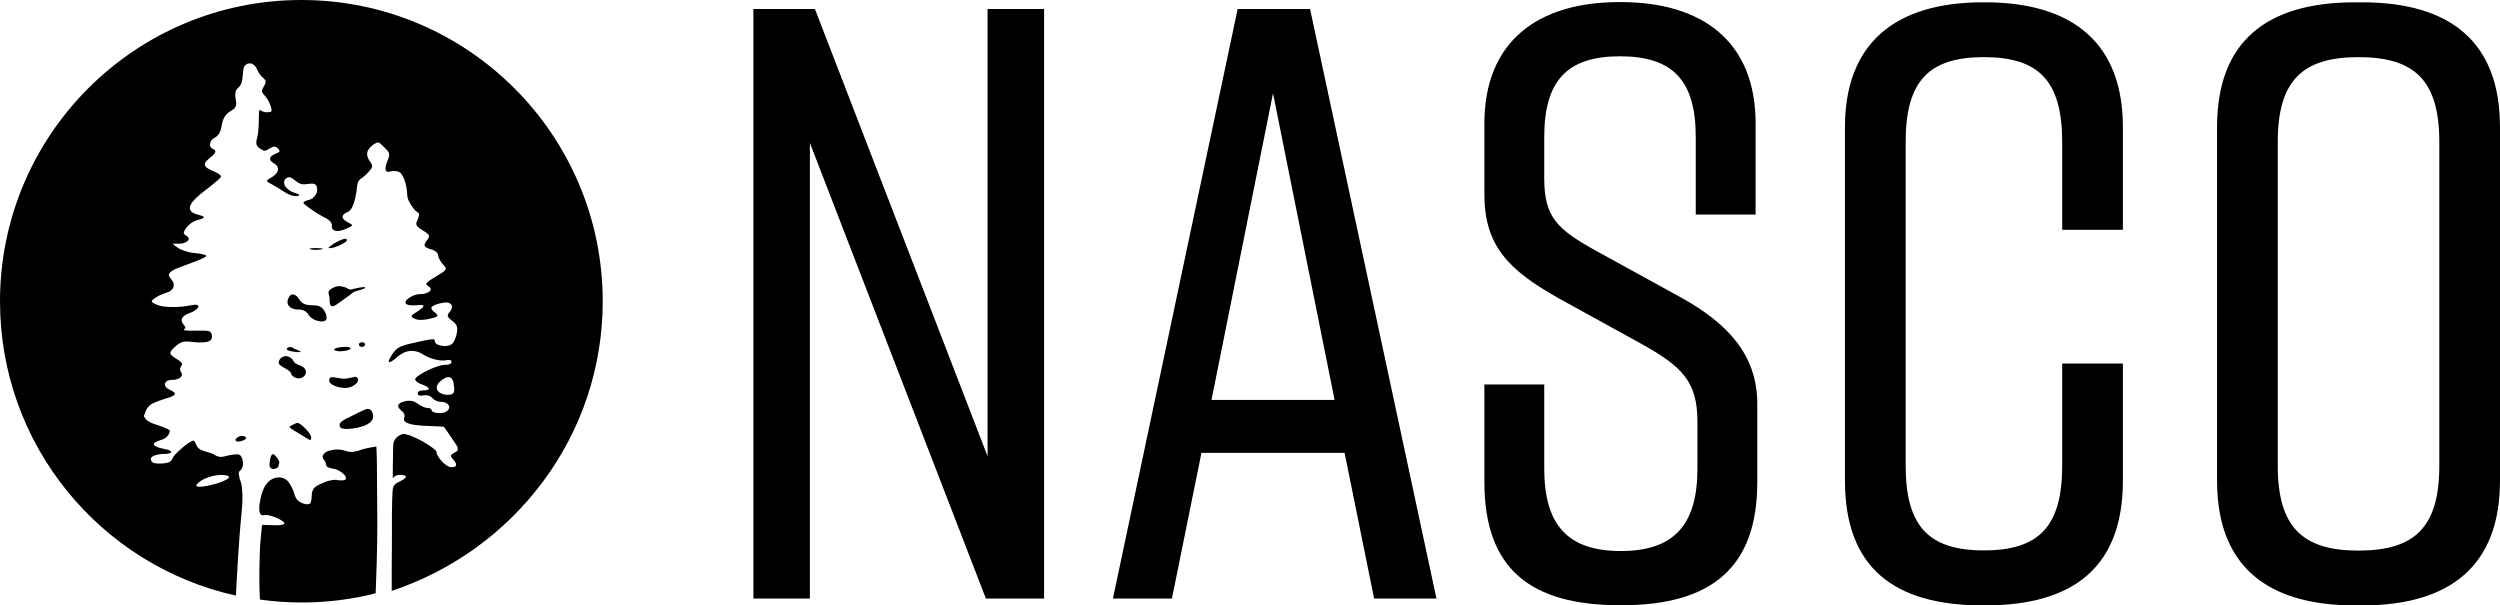
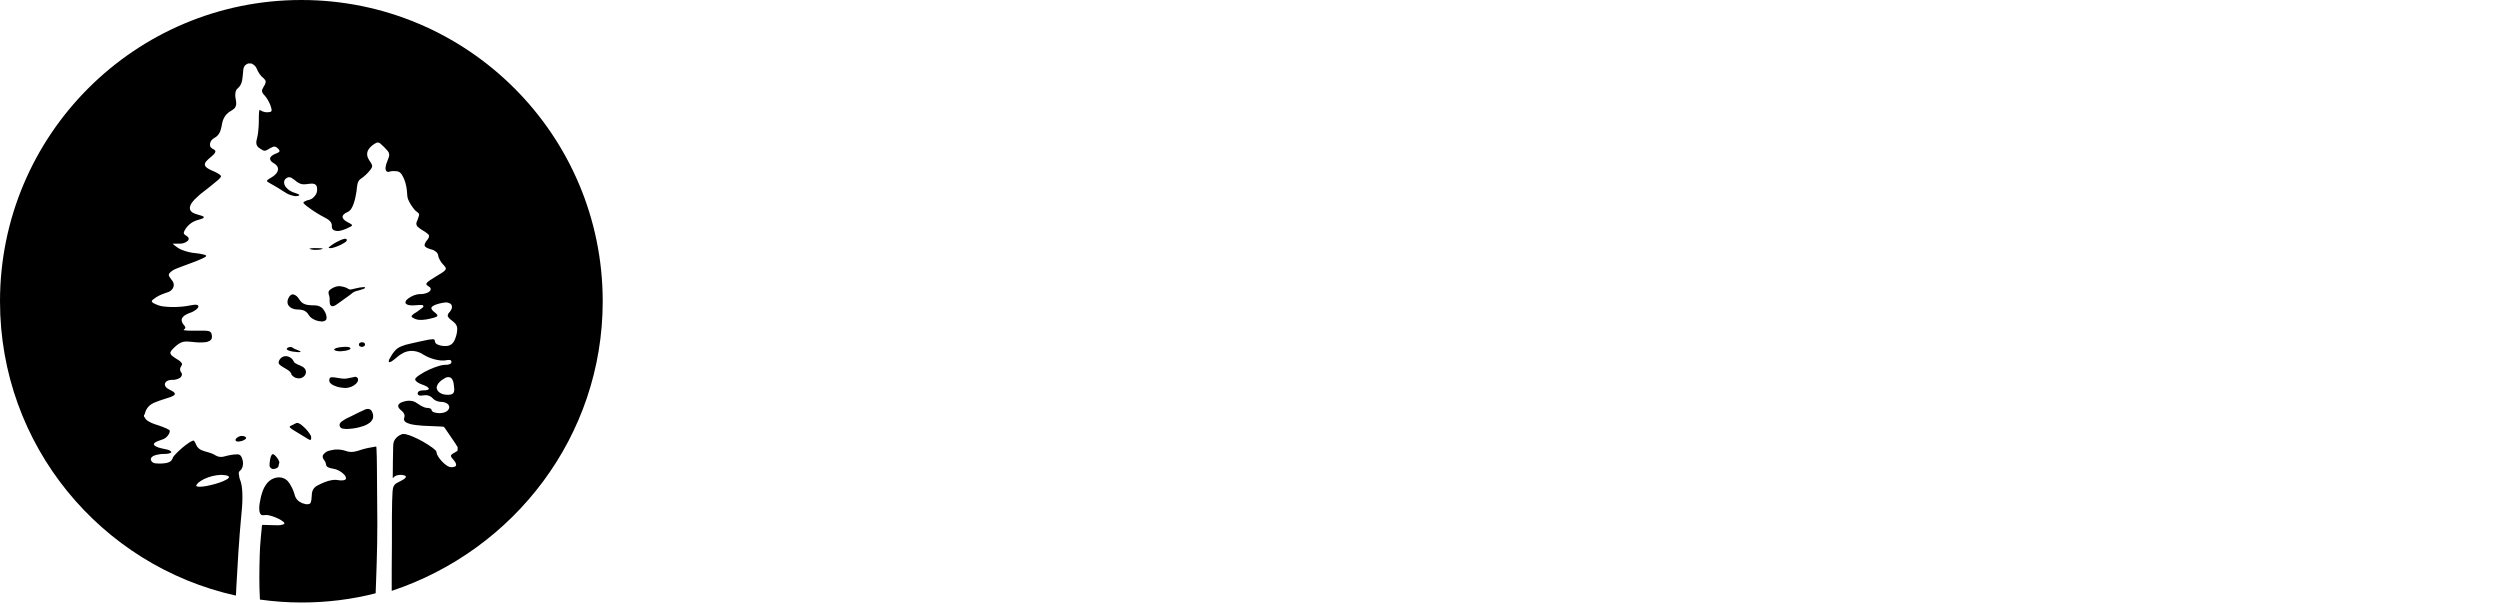
<svg xmlns="http://www.w3.org/2000/svg" version="1.1" id="Logo" x="0px" y="0px" viewBox="0 0 1194.6 289.3" style="enable-background:new 0 0 1194.6 289.3;" xml:space="preserve">
  <path id="trees" class="st0" d="M148,207.3c-1.2-1.8-2.7-3.3-4.4-4.6c-0.3-0.2-0.6-0.3-1-0.5s-0.7-0.2-1.1,0  c-0.8,0.4-1.6,0.8-2.4,1.2c-0.2,0.1-0.5,0.2-0.7,0.4c0.1,0.5,0.4,0.7,0.6,0.9c0.5,0.4,1,0.7,1.5,1c0.9,0.6,1.9,1.1,2.8,1.7  c1,0.6,2.1,1.3,3.1,1.9c0.4,0.3,0.9,0.5,1.4,0.8c0.6,0.3,0.8,0.1,0.9-0.6c0-0.5,0-1-0.2-1.4C148.2,207.8,148.1,207.5,148,207.3z   M139.5,179.3c0.9,1,2,1.5,3.3,1.5c1.1,0,1.9-0.4,2.6-1.1c1.2-1.3,1-3-0.3-4.1c-0.3-0.2-0.5-0.4-0.8-0.5c-0.5-0.3-1-0.5-1.5-0.7  s-1-0.4-1.4-0.7c-0.5-0.2-0.9-0.6-1.1-1.1c-0.5-1.1-1.4-1.8-2.5-2.2c-0.5-0.2-1-0.3-1.5-0.2c-1.5,0.1-2.7,1.2-3.1,2.6  c-0.1,0.5-0.1,0.9,0.3,1.3c0.2,0.3,0.5,0.5,0.8,0.7c0.5,0.4,1.1,0.7,1.6,1c0.6,0.4,1.2,0.7,1.8,1.1c0.6,0.4,1.1,0.9,1.5,1.6  C139.1,178.8,139.3,179.1,139.5,179.3z M131.3,217.5c-0.1-0.1-0.3-0.2-0.4-0.3c-0.5-0.3-0.8-0.2-1.1,0.2c-0.2,0.3-0.3,0.5-0.4,0.8  c-0.4,1.4-0.6,2.8-0.6,4.2c0,0.9,0.9,1.8,1.8,1.7c0.7,0,1.3-0.2,1.9-0.6c0.2-0.1,0.4-0.3,0.5-0.5c0.2-0.7,0.3-1.4,0.5-2.1  c-0.1-0.2-0.1-0.4-0.2-0.6C132.9,219.3,132.2,218.4,131.3,217.5z M154.4,147.7c-0.6-0.8-1.5-1.3-2.5-1.6c-0.7-0.2-1.5-0.2-2.3-0.2  c-0.9,0-1.7-0.1-2.6-0.2c-1.5-0.2-2.8-0.9-3.7-2.2c-0.3-0.4-0.6-0.9-0.9-1.3c-0.4-0.5-0.8-0.9-1.4-1.2c-1-0.6-1.9-0.4-2.6,0.5  c-0.5,0.7-0.9,1.5-1,2.3c-0.2,1.3,0.3,2.3,1.4,3.1c0.5,0.4,1.2,0.6,1.8,0.8c0.7,0.2,1.5,0.2,2.3,0.2c2,0.1,3.6,0.8,4.6,2.6  c0.2,0.3,0.5,0.7,0.7,0.9c1.5,1.4,3.4,2.1,5.4,2.2c0.3,0,0.5,0,0.6,0c1.8-0.3,2-1.2,1.8-2.5C155.8,149.9,155.2,148.7,154.4,147.7z   M143.7,168.1c-0.3-0.4-0.6-0.5-1-0.6c-0.6-0.3-1.2-0.5-1.7-0.7c-0.3-0.1-0.6-0.3-0.9-0.5c-0.7-0.6-1.5-0.6-2.3-0.3  c-0.4,0.1-0.7,0.4-0.8,0.9c0.5,0.5,1.2,0.8,2.9,1.1C142.2,168.3,142.9,168.4,143.7,168.1z M180,269.1c0.2-6.4,0.3-12.7,0.3-19.1  c-0.1-9.2-0.1-18.3-0.2-27.5c0-2.7-0.1-5.4-0.2-8.1c0-0.3-0.1-0.6-0.1-1c-0.2,0-0.2,0-0.3,0c-2.6,0.4-5.1,0.9-7.5,1.7  c-0.6,0.2-1.1,0.4-1.7,0.5c-1.7,0.5-3.4,0.5-5-0.1c-2.6-0.9-5.2-0.9-7.8-0.2c-0.8,0.2-1.5,0.5-2.1,1c-0.3,0.3-0.7,0.6-0.9,0.9  c-0.4,0.6-0.4,1.2-0.1,1.9c0.1,0.2,0.2,0.3,0.3,0.5c0.6,0.7,1,1.5,1.1,2.4c0.1,0.6,0.4,1,1,1.3c0.7,0.3,1.4,0.5,2.1,0.6  c2.2,0.3,4,1.3,5.6,2.9c0.3,0.3,0.5,0.7,0.7,1.1c0.3,0.8,0.1,1.3-0.7,1.5c-0.1,0-0.3,0.1-0.4,0.1c-0.9,0.1-1.8,0.1-2.8-0.1  c-0.9-0.2-1.7-0.1-2.6,0c-2.6,0.4-4.9,1.5-7.2,2.7c-1.6,0.9-2.4,2.3-2.5,4.2c0,0.1,0,0.1,0,0.2c-0.1,0.8-0.1,1.5-0.2,2.3  c-0.1,0.5-0.2,0.9-0.3,1.3c-0.1,0.3-0.3,0.5-0.7,0.7c-0.6,0.2-1.2,0.2-1.8,0.1c-1-0.2-2-0.6-2.8-1.1c-1.1-0.7-1.9-1.7-2.3-3  c-0.4-1.6-1-3.1-1.8-4.5c-0.4-0.8-0.9-1.6-1.5-2.3c-1.5-1.6-3.3-2.1-5.4-1.8c-1.8,0.3-3.3,1.2-4.5,2.6c-1.1,1.3-1.9,2.9-2.4,4.5  c-0.6,1.7-0.9,3.4-1.2,5.1c-0.2,1-0.3,2-0.2,3.1c0,0.6,0.1,1.1,0.3,1.6c0.3,0.9,0.9,1.2,1.9,1.1c0.2,0,0.3-0.1,0.5-0.1  c0.6,0,1.2,0,1.8,0.1c2.1,0.5,4.2,1.3,6,2.4c0.4,0.3,0.8,0.6,1.2,0.9c0.5,0.5,0.4,0.9-0.3,1.1c-0.8,0.3-1.6,0.4-2.4,0.4  c-1.4,0-2.8-0.1-4.3-0.1c-1,0-2-0.1-3-0.1c-0.1,0-0.2,0-0.3,0.1c-0.2,0.3-0.2,0.6-0.2,1c-0.2,1.8-0.3,3.6-0.5,5.3  c-0.3,2.8-0.4,5.5-0.5,8.3c-0.2,8-0.3,13.3,0.1,21c6.5,0.9,13.1,1.4,19.9,1.4c12.2,0,24.1-1.5,35.4-4.4c0.1-2.5,0.2-5.1,0.2-5.5  C179.8,275.1,179.9,272.1,180,269.1z M117.2,208.7c-0.5-0.3-1-0.4-1.7-0.4c-0.6,0-1.3,0.2-2,0.7c-0.3,0.2-0.6,0.4-0.8,0.7  c-0.3,0.5-0.2,1,0.4,1.2c0.3,0.1,0.6,0.1,0.9,0.1c1-0.1,1.9-0.3,2.7-0.8c0.3-0.1,0.5-0.3,0.7-0.5C117.7,209.4,117.7,209,117.2,208.7  z M154.3,118.9c-0.6-0.3-1-0.3-1.5-0.3c-1.6,0-3.3-0.2-5,0.2c0.6,0.4,1.3,0.5,2.4,0.6C151.6,119.4,152.9,119.4,154.3,118.9z   M158.7,118.5c2-0.5,3.9-1.3,5.7-2.4c0.3-0.2,0.6-0.4,0.9-0.6c0.1-0.1,0.2-0.2,0.3-0.4c0.3-0.4,0.1-1-0.5-1c-0.2,0-0.3,0-0.5,0  c-0.5,0.2-1.1,0.3-1.6,0.5c-1.6,0.7-3.1,1.5-4.5,2.5c-0.4,0.3-0.8,0.6-1.2,0.9c-0.1,0.1-0.2,0.3-0.3,0.5  C157.8,118.6,158.3,118.6,158.7,118.5z M163.6,165.8c-1,0.1-2,0.2-2.9,0.5c-0.3,0.1-0.6,0.3-0.9,0.5c-0.2,0.1-0.1,0.4,0,0.5  c0.4,0.2,0.7,0.3,1.1,0.4c1.4,0.3,2.8,0.1,4.2-0.1c0.5-0.1,1-0.2,1.5-0.4c0.4-0.1,0.8-0.3,0.9-0.8c-0.3-0.4-0.7-0.5-1.1-0.6  C165.5,165.7,164.5,165.7,163.6,165.8z M175.8,195.4c-0.6,0-1.1,0.1-1.6,0.4c-0.9,0.4-1.8,0.9-2.8,1.3c-1.3,0.6-2.5,1.3-3.8,1.9  c-0.8,0.4-1.5,0.7-2.3,1.1c-0.7,0.4-1.3,0.8-1.9,1.2c-0.3,0.2-0.6,0.5-0.8,0.8c-0.8,1-0.1,2.5,1.1,2.7c0.6,0.1,1.3,0.1,1.8,0.2  c2.3-0.1,4.3-0.3,6.4-0.9c1.2-0.3,2.4-0.7,3.5-1.3c0.7-0.4,1.4-0.8,1.9-1.4s0.9-1.2,1-2c0.1-1.2-0.2-2.3-0.9-3.3  C177,195.7,176.5,195.4,175.8,195.4z M170.1,183.4c0.3-0.3,0.6-0.7,0.8-1.1c0.2-0.3,0.2-0.6,0.2-1c0-0.5-0.3-0.8-0.7-1.1  c-0.3-0.2-0.6-0.2-0.9-0.1c-1.1,0.3-2.3,0.4-3.4,0.7c-0.9,0.2-1.8,0.2-2.6,0.1c-1.3-0.2-2.7-0.4-4-0.6c-0.4-0.1-0.9,0-1.3,0  c-0.5,0.1-0.7,0.4-0.8,0.9c-0.2,0.7,0,1.4,0.5,1.9c0.6,0.6,1.3,1,2.1,1.3c1.6,0.7,3.3,0.9,5.1,1C167,185.3,168.7,184.7,170.1,183.4z   M288,144C288,64.5,223.5,0,144,0S0,64.5,0,144c0,68.8,48.2,126.3,112.7,140.6c0.1-1.1,0.2-2.2,0.2-3.5c0.2-4,0.5-8,0.7-12  c0.2-3.5,0.4-7,0.7-10.5c0.1-1,0.1-2,0.2-3c0.2-2,0.3-3.9,0.5-5.9c0.2-1.9,0.3-3.8,0.5-5.6c0.3-2.8,0.4-5.7,0.3-8.5  c-0.1-2.3-0.3-4.5-1.2-6.7c-0.1-0.2-0.2-0.4-0.2-0.7c-0.1-0.6-0.2-1.2-0.3-1.8c-0.1-0.7,0.2-1.2,0.7-1.6c0.6-0.5,0.9-1.1,1.1-1.8  c0.3-1.1,0.3-2.2,0-3.2c-0.1-0.5-0.3-1.1-0.6-1.6c-0.4-0.7-0.9-1.1-1.8-1.1c-1.1,0-2.2,0.1-3.3,0.3c-1.1,0.2-2.3,0.5-3.4,0.8  c-1.4,0.3-2.6,0.1-3.8-0.6c-0.9-0.6-1.9-1-2.9-1.3c-0.9-0.3-1.8-0.5-2.7-0.8c-1.8-0.5-3.1-1.5-3.8-3.3c-0.1-0.3-0.2-0.6-0.4-0.8  c-0.2-0.3-0.3-0.7-0.7-0.9c-0.2,0.1-0.5,0.1-0.7,0.2c-0.4,0.2-0.9,0.5-1.3,0.7c-2.4,1.6-4.6,3.5-6.6,5.6c-0.6,0.6-1.2,1.3-1.5,2.2  c-0.3,0.8-1,1.4-1.8,1.7c-0.3,0.1-0.6,0.2-0.9,0.3c-1.7,0.3-3.5,0.4-5.2,0.2c-0.6,0-1.2-0.2-1.7-0.6c-0.7-0.6-1.2-1.7,0-2.6  c0.3-0.2,0.5-0.4,0.9-0.5c0.4-0.2,0.9-0.3,1.3-0.4c1.1-0.3,2.2-0.4,3.3-0.4c0.8,0,1.6,0,2.4-0.2c0.3-0.1,0.7-0.3,1-0.4  c0.2-0.1,0.2-0.4,0-0.6s-0.5-0.4-0.7-0.5c-0.4-0.2-0.8-0.3-1.2-0.4c-0.9-0.2-1.8-0.4-2.7-0.6c-1-0.2-1.9-0.5-2.8-1  c-1-0.6-1-1.3,0-1.9c0.5-0.3,1.1-0.5,1.6-0.7c0.7-0.3,1.5-0.5,2.2-0.8c0.9-0.4,1.6-1,2.2-1.8c0.4-0.5,0.7-1.1,0.8-1.8  c0.1-0.3,0-0.6-0.3-0.8c-0.4-0.2-0.7-0.4-1.1-0.6c-1.3-0.6-2.7-1.1-4.1-1.6c-1-0.3-1.9-0.6-2.9-1c-0.7-0.3-1.4-0.7-2.1-1.1  c-0.6-0.4-1.1-0.9-1.4-1.6c-0.1-0.2-0.2-0.3-0.4-0.4c0-0.3,0-0.5,0-0.8c0.3-0.1,0.3-0.4,0.4-0.6c0.6-2.4,2-4.2,4.3-5.2  c0.2-0.1,0.5-0.2,0.7-0.3c1.2-0.5,2.4-0.9,3.6-1.3c1.2-0.4,2.5-0.8,3.7-1.2c0.6-0.2,1.1-0.5,1.6-0.8c0.6-0.4,0.6-0.9,0.1-1.4  c-0.3-0.3-0.6-0.5-1-0.7c-0.5-0.3-1-0.5-1.5-0.8c-0.6-0.3-1.1-0.6-1.5-1.2c-0.7-0.9-0.5-1.9,0.4-2.6c0.3-0.2,0.7-0.4,1.1-0.5  c0.6-0.2,1.2-0.2,1.8-0.2c1,0,1.9-0.2,2.8-0.6c0.5-0.2,1-0.5,1.3-1c0.4-0.6,0.5-1.2,0.1-1.8c-0.1-0.1-0.2-0.3-0.3-0.4  c-0.3-0.5-0.4-1.1-0.3-1.7c0.1-0.5,0.4-0.8,0.6-1.2c0.4-0.6,0.4-1.1-0.1-1.6c-0.2-0.3-0.5-0.5-0.8-0.8c-0.4-0.3-0.9-0.6-1.4-0.9  c-0.6-0.4-1.3-0.8-1.9-1.3c-0.3-0.2-0.6-0.5-0.8-0.8c-0.3-0.4-0.4-0.9-0.1-1.4c0.2-0.3,0.4-0.6,0.6-0.9c1-1,2-2,3.2-2.8  c0.7-0.5,1.4-0.8,2.3-1c1.2-0.2,2.3-0.1,3.5,0c1.8,0.2,3.6,0.4,5.4,0.3c0.7,0,1.5-0.1,2.2-0.2c0.4-0.1,0.9-0.3,1.3-0.5  c0.8-0.4,1.2-1.1,1.2-2c0-0.5-0.1-0.9-0.2-1.4c-0.2-0.7-0.7-1.1-1.4-1.3c-0.5-0.1-1.1-0.2-1.7-0.2c-2.4,0-4.9,0-7.3,0  c-0.9,0-1.7-0.1-2.6-0.2c-0.2,0-0.3,0-0.3-0.3c0.1-0.1,0.2-0.2,0.4-0.3c0.4-0.4,0.5-0.7,0.2-1.2c-0.1-0.3-0.4-0.5-0.5-0.7  c-0.3-0.4-0.6-0.7-0.8-1.2c-0.5-1-0.4-1.9,0.4-2.7c0.3-0.4,0.7-0.7,1.1-0.9c0.6-0.4,1.2-0.6,1.9-0.9c0.4-0.2,0.7-0.3,1.1-0.4  c0.8-0.4,1.6-0.8,2.3-1.4c0.3-0.3,0.6-0.6,0.8-0.9c0.3-0.6,0.1-1-0.5-1.2c-0.2,0-0.3-0.1-0.5-0.1c-0.5,0-1,0-1.5,0.1  c-2.2,0.4-4.3,0.8-6.6,0.9c-2.6,0.2-5.1,0.1-7.7-0.2c-1.6-0.2-3.1-0.8-4.6-1.6c-0.2-0.1-0.4-0.3-0.6-0.5c-0.2-0.2-0.2-0.4-0.1-0.6  c0.2-0.3,0.4-0.5,0.7-0.7c1.7-1.4,3.7-2.3,5.8-3c0.6-0.2,1.1-0.4,1.7-0.6c0.6-0.3,1.2-0.8,1.6-1.3c0.8-1.2,0.9-2.4,0.2-3.6  c-0.2-0.4-0.6-0.7-0.8-1.1c-0.3-0.4-0.6-0.9-0.9-1.3c-0.4-0.7-0.2-1.3,0.3-1.8c0.4-0.4,0.8-0.7,1.2-1c0.8-0.5,1.6-0.9,2.5-1.2  c1.7-0.7,3.5-1.3,5.3-2c2.2-0.8,4.4-1.6,6.5-2.6c0.5-0.2,1-0.5,1.5-0.8c0.2-0.1,0.2-0.3,0.4-0.4c-0.3-0.5-0.8-0.6-1.3-0.7  c-1.1-0.3-2.3-0.5-3.4-0.6c-2.4-0.2-4.7-0.7-6.9-1.6c-0.6-0.2-1.2-0.5-1.8-0.9c-0.8-0.5-1.6-1.1-2.3-1.7c-0.1-0.1-0.2-0.2-0.3-0.4  c0.3,0,0.5,0,0.7,0c0.9,0,1.8,0,2.7,0c1.2,0,2.3-0.3,3.3-1c1.2-0.8,1.2-1.8,0-2.6c-0.3-0.2-0.6-0.4-0.9-0.6  c-0.6-0.5-0.7-0.9-0.4-1.6c0.1-0.3,0.3-0.5,0.4-0.8c1.5-2.5,3.7-4.1,6.5-4.8c0.4-0.1,0.9-0.3,1.3-0.4c0.3-0.1,0.6-0.2,0.9-0.4  c0.1-0.1,0.2-0.3,0.4-0.5c-0.2-0.2-0.4-0.3-0.6-0.4c-0.4-0.2-0.7-0.3-1.1-0.4c-0.7-0.2-1.3-0.4-2-0.6c-0.7-0.2-1.4-0.5-2-0.9  c-1-0.8-1.3-1.8-0.9-3c0.2-0.5,0.4-1,0.7-1.4c0.5-0.7,1-1.3,1.6-1.9c0.8-0.8,1.7-1.6,2.6-2.4c1.3-1.1,2.7-2,4-3.1  c1.5-1.2,2.9-2.4,4.4-3.6c0.5-0.4,0.8-0.8,1.2-1.3c0.3-0.3,0.3-0.6,0-0.9c-0.3-0.3-0.6-0.6-1-0.8c-0.9-0.6-1.9-1-2.8-1.4  c-0.8-0.3-1.5-0.7-2.2-1.1c-1.8-1.1-2-2.3-0.5-3.8c0.4-0.5,1-0.9,1.4-1.3c0.6-0.5,1.2-1,1.8-1.6c0.2-0.2,0.5-0.5,0.6-0.8  c0.4-0.6,0.3-1.1-0.3-1.5c-0.3-0.2-0.6-0.3-0.9-0.5c-1-0.5-1.3-1.4-1.1-2.5c0.1-0.6,0.4-1.1,0.7-1.5c0.4-0.5,0.9-0.9,1.5-1.2  c0.9-0.5,1.6-1.2,2.1-2s0.8-1.7,1-2.6c0.2-0.7,0.3-1.4,0.4-2c0.5-2.7,1.8-4.8,4.2-6.2c0.3-0.2,0.6-0.4,0.8-0.5s0.5-0.4,0.8-0.6  c0.6-0.6,0.9-1.3,1-2.2c0-0.9-0.1-1.7-0.3-2.6c-0.2-0.9-0.2-1.7-0.1-2.6c0.1-0.9,0.4-1.8,1.2-2.4c1.1-0.9,1.7-2.2,2-3.6  c0.2-1.1,0.3-2.2,0.4-3.3c0.1-0.7,0.1-1.4,0.2-2.1c0.2-1.2,0.7-2.1,1.9-2.6c0.1,0,0.2-0.1,0.3-0.2c0.5,0,1.1,0,1.6,0  c0.1,0.1,0.3,0.2,0.4,0.2c0.8,0.4,1.4,0.9,1.9,1.7c0.1,0.3,0.2,0.5,0.4,0.8c0.7,1.7,1.7,3.2,3.1,4.3c0.1,0.1,0.2,0.1,0.2,0.2  c1,0.9,1.1,1.6,0.5,2.9c-0.2,0.3-0.4,0.7-0.6,1c-0.2,0.4-0.4,0.8-0.6,1.2c-0.3,0.6-0.2,1.2,0.1,1.8c0.2,0.4,0.5,0.7,0.8,1  c1.3,1.4,2.2,3.1,2.9,4.8c0.3,0.7,0.4,1.4,0.6,2.1c0.1,0.7-0.2,1.1-0.8,1.2c-1.6,0.3-3.1,0.1-4.5-0.8c-0.1-0.1-0.3-0.1-0.5-0.2  c-0.1,0.5-0.2,0.8-0.2,1.2c-0.1,0.9-0.1,1.8-0.1,2.7c0,1.4,0,2.7-0.1,4.1c-0.1,1.9-0.3,3.8-0.8,5.7c-0.1,0.4-0.2,0.9-0.3,1.4  c-0.1,1.1,0.2,2.1,1,2.8c0.6,0.5,1.3,0.9,2,1.3c0.6,0.4,1.3,0.4,2,0c0.5-0.2,0.9-0.5,1.4-0.8s0.9-0.5,1.4-0.7  c0.6-0.3,1.3-0.2,1.9,0.2c0.3,0.2,0.6,0.5,0.9,0.8c0.7,0.7,0.7,1.2-0.2,1.7c-0.3,0.2-0.6,0.3-0.9,0.4c-0.4,0.2-0.8,0.3-1.1,0.5  c-0.4,0.2-0.9,0.5-1.2,0.8c-0.8,0.7-0.8,1.5-0.2,2.3c0.3,0.4,0.8,0.7,1.2,1c0.3,0.2,0.6,0.3,0.8,0.5c1.6,1.2,1.8,2.8,0.6,4.4  c-0.3,0.3-0.6,0.7-0.9,0.9c-0.4,0.4-0.9,0.7-1.4,1c-0.4,0.3-0.9,0.5-1.3,0.8c-1.2,0.8-1.2,1.1,0.1,1.8c2.6,1.4,5,2.9,7.5,4.5  c1.3,0.9,2.8,1.5,4.4,1.8c0.8,0.2,1.5,0.1,2.2-0.1c0.1,0,0.2-0.2,0.4-0.3c-0.2-0.4-0.6-0.4-0.9-0.6c-0.7-0.3-1.4-0.5-2-0.7  c-1.3-0.5-2.4-1.2-3.3-2.2c-0.5-0.5-0.8-1-1-1.7c-0.3-1.1-0.1-2,0.7-2.7c0.9-0.7,1.8-0.9,2.8-0.3c0.5,0.3,0.9,0.6,1.4,1  c0.4,0.3,0.8,0.7,1.3,1c1.2,0.9,2.6,1.2,4.1,1c1-0.1,2-0.3,3-0.3c1.4,0.1,2.2,0.7,2.3,2.1c0.3,2-0.5,3.5-2,4.8  c-0.5,0.4-1.1,0.7-1.8,0.9c-0.5,0.1-1,0.2-1.4,0.4c-0.3,0.1-0.7,0.3-1,0.5s-0.4,0.5-0.1,0.8c0.2,0.2,0.4,0.4,0.6,0.6  c0.5,0.4,0.9,0.8,1.4,1.1c2.6,2,5.4,3.7,8.3,5.2c0.6,0.3,1.1,0.6,1.6,1c1,0.8,1.6,1.7,1.5,3c-0.1,1.5,0.9,2,2,2.2  c0.7,0.1,1.4,0.1,2.1-0.1c1.8-0.4,3.4-1.2,5-2c0.1-0.1,0.3-0.2,0.4-0.3c0.2-0.2,0.2-0.4,0-0.6c-0.3-0.2-0.6-0.4-0.9-0.6  c-0.6-0.3-1.2-0.6-1.8-1c-0.5-0.3-0.9-0.6-1.3-1.1c-0.6-0.8-0.5-1.5,0.2-2.2c0.4-0.4,0.9-0.7,1.4-0.9c1-0.4,1.8-1.1,2.3-2  c0.4-0.7,0.8-1.5,1-2.2c0.7-2,1.1-4,1.4-6.1c0.1-1,0.2-2.1,0.4-3.1c0.2-1,0.6-2,1.5-2.6c1.8-1.2,3.4-2.7,4.7-4.4  c1.1-1.3,1.1-2.1,0.1-3.6c-0.2-0.3-0.3-0.5-0.5-0.7c-0.3-0.5-0.6-1-0.8-1.5c-0.6-1.5-0.4-3,0.6-4.3c0.9-1.2,2-2,3.3-2.7  c0.6-0.3,1.1-0.3,1.7,0c0.1,0.1,0.3,0.2,0.4,0.3c1.2,1.1,2.4,2.2,3.4,3.4c0.8,0.9,1,2,0.6,3.1c-0.2,0.7-0.5,1.3-0.7,1.9  c-0.4,0.9-0.7,1.8-0.8,2.7c-0.1,0.5-0.1,1.1,0.1,1.6s0.6,0.8,1.1,0.8c0.2,0,0.4,0,0.6-0.1c1.2-0.4,2.3-0.3,3.5-0.2  c1,0.1,1.7,0.6,2.3,1.4c0.5,0.8,0.9,1.6,1.3,2.5c0.9,2.3,1.3,4.8,1.4,7.3c0,0.8,0.2,1.6,0.5,2.4c0.8,1.8,1.9,3.5,3.2,5  c0.4,0.4,0.8,0.7,1.2,1c0.7,0.5,0.9,0.8,0.7,1.7c-0.2,0.6-0.4,1.2-0.6,1.8c-0.2,0.4-0.3,0.8-0.5,1.2c-0.3,0.8-0.1,1.6,0.5,2.2  c0.3,0.3,0.7,0.6,1.1,0.9c0.5,0.4,1.1,0.7,1.7,1.1c0.5,0.3,1,0.6,1.5,1c0.3,0.2,0.6,0.5,0.8,0.7c0.4,0.4,0.4,0.9,0.2,1.5  c-0.1,0.2-0.3,0.4-0.4,0.7c-0.2,0.3-0.5,0.6-0.7,0.9c-0.3,0.4-0.5,0.8-0.7,1.2c-0.4,0.8-0.2,1.5,0.6,1.9c0.4,0.3,0.9,0.4,1.3,0.6  c0.4,0.2,0.9,0.3,1.3,0.4c0.8,0.2,1.5,0.6,2.1,1.1c0.5,0.4,0.9,1,1,1.7c0.1,0.8,0.4,1.5,0.8,2.2c0.4,0.8,1,1.6,1.6,2.2  c0.4,0.4,0.7,0.8,1,1.2c0.4,0.6,0.3,1-0.1,1.5c-0.3,0.3-0.6,0.6-0.9,0.8c-0.9,0.6-1.8,1.2-2.7,1.7c-1.2,0.7-2.4,1.5-3.5,2.2  c-0.5,0.3-0.9,0.7-1.3,1c-0.7,0.6-0.8,1.2,0.2,1.8c0.3,0.2,0.6,0.4,0.9,0.6c0.6,0.6,0.6,1.3,0,1.9c-0.4,0.4-0.8,0.6-1.3,0.8  c-1,0.4-2,0.6-3.1,0.6c-2.2,0-4.1,0.8-5.9,2.1c-0.3,0.2-0.6,0.5-0.8,0.7c-0.2,0.2-0.3,0.4-0.4,0.6c-0.3,0.7-0.1,1.2,0.5,1.5  c0.3,0.1,0.6,0.2,0.8,0.3c1.3,0.3,2.7,0.2,4,0.1c0.7-0.1,1.4-0.1,2.1-0.1c0.4,0,0.8,0,1,0.4c0.2,0.5-0.2,0.7-0.5,1  c-0.6,0.5-1.3,1-1.9,1.4c-0.6,0.5-1.3,0.9-2,1.3c-0.3,0.3-0.7,0.5-1,0.9c-0.3,0.3-0.3,0.6,0.1,0.9c0.1,0.1,0.2,0.2,0.3,0.2  c0.8,0.5,1.8,0.9,2.8,1c1.3,0.1,2.5,0,3.7-0.2s2.3-0.5,3.5-0.8c0.4-0.1,0.9-0.3,1.3-0.5c0.5-0.3,0.6-0.6,0.2-1.1  c-0.2-0.2-0.4-0.4-0.6-0.6c-0.3-0.3-0.7-0.5-1-0.8s-0.6-0.5-0.8-0.9c-0.4-0.5-0.3-1.1,0.2-1.5c0.3-0.2,0.7-0.4,1-0.6  c1.7-0.7,3.4-1.1,5.2-1.3c0.5-0.1,1.1,0,1.6,0.2c1.4,0.4,1.9,1.5,1.4,2.9c-0.2,0.4-0.4,0.8-0.7,1.2c-0.2,0.2-0.4,0.5-0.6,0.7  s-0.3,0.4-0.4,0.7c-0.2,0.4-0.2,0.8,0,1.1c0.2,0.3,0.4,0.5,0.6,0.8c0.4,0.4,0.8,0.7,1.2,1c0.5,0.4,0.9,0.7,1.4,1.2  c0.8,0.8,1.2,1.7,1.2,2.8c0,1.9-0.5,3.6-1.2,5.3c-0.8,1.8-2.1,2.8-4,2.9c-1.4,0.1-2.8-0.1-4.2-0.7c-0.8-0.4-1.3-0.9-1.3-1.8  c0-0.4-0.3-0.7-0.7-0.7c-0.2,0-0.5-0.1-0.7,0c-0.6,0.1-1.1,0.1-1.7,0.2c-2.9,0.6-5.8,1.2-8.7,1.9c-1.5,0.3-2.9,0.7-4.3,1.3  c-1,0.4-2,1-2.8,1.9c-1.1,1.2-2,2.6-2.8,4.1c-0.2,0.3-0.2,0.7-0.3,1c-0.1,0.4,0.2,0.6,0.5,0.5c0.4-0.2,0.9-0.3,1.2-0.6  c0.8-0.6,1.5-1.1,2.3-1.8c1-0.9,2.1-1.6,3.3-2.2c1.9-0.8,3.8-1,5.8-0.5c1.2,0.3,2.4,0.8,3.4,1.5c1.6,1,3.3,1.7,5.1,2.2  c2.2,0.6,4.3,0.9,6.5,0.4c0.3-0.1,0.7,0,1,0c0.4,0,0.7,0.2,0.8,0.6c0.1,0.4,0,0.8-0.3,1.1c-0.4,0.3-0.8,0.4-1.3,0.5s-1,0.1-1.5,0.1  c-0.8,0-1.6,0.2-2.4,0.4c-3.4,1-6.6,2.4-9.5,4.3c-0.5,0.3-1,0.7-1.5,1.1c-1.1,0.9-1,1.5,0.1,2.4c0.7,0.5,1.5,0.9,2.4,1.2  c0.7,0.2,1.3,0.5,1.9,0.8c0.3,0.1,0.6,0.3,0.9,0.6c0.2,0.2,0.5,0.4,0.4,0.7c-0.1,0.3-0.4,0.4-0.7,0.5c-0.6,0.2-1.2,0.2-1.9,0.2  c-0.5,0-1.1,0.1-1.6,0.2c-0.3,0.1-0.7,0.3-0.9,0.6c-0.4,0.6-0.2,1.4,0.5,1.6c0.2,0.1,0.4,0.1,0.7,0.1c0.4,0,0.7,0,1.1-0.1  c1.8-0.3,3.4,0,4.7,1.4c0.8,0.9,1.9,1.4,3.1,1.6c0.4,0.1,0.8,0.1,1.2,0.1c1,0.1,1.9,0.3,2.7,0.9c1,0.8,1.2,1.9,0.4,2.9  c-0.4,0.6-1,0.9-1.7,1.2c-1.6,0.5-3.1,0.5-4.7,0.1c-0.3-0.1-0.7-0.2-1-0.4c-0.2-0.2-0.5-0.4-0.5-0.7c-0.2-0.7-0.6-0.9-1.2-1  c-0.3,0-0.5-0.1-0.8-0.1c-0.7,0-1.4-0.2-2-0.5c-0.9-0.4-1.8-0.9-2.6-1.5c-0.8-0.6-1.7-1.1-2.7-1.3c-1.8-0.4-3.6,0-5.3,0.7  c-0.3,0.1-0.6,0.4-0.9,0.6c-0.5,0.5-0.7,1.1-0.3,1.8c0.2,0.4,0.5,0.7,0.8,1s0.6,0.5,0.9,0.8c0.9,0.8,1.4,1.8,1,3.1  c0,0.1-0.1,0.2-0.1,0.3c-0.1,0.7,0.1,1.3,0.7,1.7c0.3,0.2,0.6,0.4,0.9,0.5c0.5,0.2,0.9,0.3,1.4,0.5c2,0.5,4,0.6,6.1,0.8  c2.3,0.1,4.6,0.2,6.9,0.3c1,0,2,0.1,3,0.2c0.2,0.3,0.5,0.6,0.7,0.9c0.5,0.7,1,1.5,1.5,2.2s1,1.5,1.5,2.2s1,1.5,1.5,2.2  s0.9,1.5,1.4,2.2c0,0.5,0,1.1,0,1.6c-0.4,0.5-0.9,0.7-1.4,1s-1,0.5-1.4,0.9c-0.5,0.4-0.5,0.8-0.2,1.3c0.2,0.3,0.4,0.6,0.7,0.9  c0.4,0.5,0.8,0.9,1.1,1.4c0.2,0.3,0.3,0.6,0.4,0.9c0.2,0.7,0,1.2-0.7,1.4c-1.1,0.3-2.1,0.4-3.2-0.3c-0.3-0.2-0.5-0.3-0.8-0.5  c-1.5-1.1-2.8-2.5-3.8-4.1c-0.4-0.6-0.7-1.3-0.8-2c0-0.4-0.2-0.6-0.4-0.9c-0.5-0.4-0.9-0.8-1.4-1.2c-3-2.2-6.2-4-9.5-5.4  c-1.1-0.5-2.3-0.9-3.6-1.2c-0.6-0.1-1.3-0.1-1.8,0.1c-1.4,0.6-2.5,1.4-3.3,2.7c-0.2,0.4-0.4,0.8-0.5,1.2c-0.1,0.6-0.2,1.2-0.2,1.9  c-0.1,4.9-0.2,9.7-0.2,14.6c0,0.1-0.1,0.3,0.1,0.5c0.1-0.1,0.3-0.3,0.4-0.4c0.4-0.5,0.9-0.7,1.5-0.9c1.2-0.3,2.4-0.3,3.5,0  c0.1,0,0.2,0.1,0.4,0.2c0.4,0.2,0.5,0.6,0.2,0.9s-0.5,0.6-0.9,0.8c-0.6,0.4-1.3,0.7-2,1.1c-0.5,0.3-1,0.5-1.5,0.8  c-0.9,0.6-1.4,1.4-1.6,2.4c-0.1,0.5-0.1,1-0.2,1.5c-0.1,1.6-0.1,3.1-0.2,4.7c0,2.3-0.1,4.7-0.1,7c0,8.8,0,17.6-0.1,26.4  c0,3.1,0,6.3,0,9.4C245.7,262.9,288,208.4,288,144z M93.9,231.7c0.2-0.3,0.5-0.7,0.8-1c0.9-0.7,1.8-1.3,2.8-1.8  c2.6-1.2,5.3-1.9,8.3-2c0.6,0.1,1.4,0.1,2.1,0.2c0.4,0.1,0.8,0.2,1.2,0.4c0.3,0.2,0.4,0.6,0.2,0.8c-0.2,0.3-0.5,0.5-0.8,0.7  c-0.7,0.4-1.3,0.7-2,1c-2.5,1-5.1,1.7-7.7,2.2c-1.2,0.2-2.3,0.4-3.5,0.4c-0.4,0-0.8-0.1-1.2-0.2C93.8,232.4,93.7,232,93.9,231.7z   M217,186.8c-0.1,0.9-0.6,1.5-1.5,1.7c-0.8,0.2-1.6,0.2-2.5,0.1c-0.8-0.1-1.5-0.2-2.2-0.6c-0.5-0.2-0.9-0.5-1.3-0.9  c-0.9-0.9-1.1-2-0.5-3.1c0.2-0.5,0.5-0.9,0.9-1.3c0.8-0.9,1.9-1.6,3-2.2c0.4-0.2,0.9-0.3,1.3-0.3c0.8,0,1.3,0.3,1.8,0.9  c0.4,0.6,0.6,1.2,0.7,1.8c0.2,0.8,0.2,1.7,0.3,2.4C217.1,186,217.1,186.4,217,186.8z M174,163.8c-0.6-0.3-1.3-0.4-2,0  c-0.3,0.2-0.5,0.4-0.5,0.8s0.1,0.7,0.5,0.9c0.3,0.2,0.7,0.2,1,0.3c0.4-0.1,0.7-0.2,1-0.4C174.6,165,174.6,164.2,174,163.8z   M157.6,145c0.1,1,1,1.6,1.9,1.2c0.4-0.1,0.8-0.3,1.2-0.6c0.6-0.4,1.1-0.8,1.7-1.2c1.5-1.1,3.1-2.2,4.6-3.3c0.3-0.2,0.7-0.5,0.9-0.7  c0.8-0.8,1.8-1.2,3-1.5c0.9-0.2,1.8-0.5,2.6-0.8c0.4-0.1,0.8-0.2,1-0.7c-0.3-0.3-0.7-0.2-1-0.2c-1.2,0.1-2.3,0.3-3.5,0.6  c-0.7,0.2-1.5,0.3-2.2,0.5c-0.5,0.1-1,0-1.4-0.3c-1.1-0.7-2.3-1-3.6-1.2c-0.5-0.1-1-0.1-1.5,0c-1.3,0.2-2.4,0.8-3.4,1.5  c-0.9,0.6-1.1,1.3-0.8,2.4c0,0.1,0.1,0.2,0.1,0.3c0.2,0.5,0.2,0.9,0.3,1.4C157.5,143.4,157.5,144.2,157.6,145z" />
-   <path id="nasco" class="st0" d="M360,286V4.3h29.4L471.9,218V4.3h27V286h-27.8L387,68.3V286L360,286L360,286z M642.5,216.4h-68.4  L560,286h-28.2L591.4,4.3H626L686.4,286h-29.8L642.5,216.4z M637.7,191L608.3,44.6l-29.4,146.5h58.8V191z M810.3,102.5v-37  c0-27-10.9-38.6-36.2-38.6s-36.2,11.7-36.2,38.6v19.7c0,18.9,6.4,24.5,25.4,35l40.2,22.1c21.7,12.1,36.2,27,36.2,50.7v37.4  c0,41-22.1,58.8-64.8,58.8h-0.8c-42.7,0-64.8-17.3-64.8-58.8v-46.7h28.6v40.2c0,26.6,10.9,39.4,36.6,39.4  c25.8,0,36.6-12.9,36.6-39.4v-22.5c0-18.9-7.2-26.2-26.6-37l-39.4-21.7c-24.5-13.7-35.8-25.4-35.8-49.9V59c0-39.4,25.8-58,64.4-58  h0.8c38.6,0,64.4,18.5,64.4,58v43.5L810.3,102.5L810.3,102.5z M1014.4,229.7c0,41-23.3,59.6-66,59.6h-0.8c-42.7,0-66-18.1-66-59.6  v-169c0-39.4,23.3-59.6,66-59.6h0.8c42.7,0,66,20.1,66,59.6v49.1h-29V67.9c0-29-10.9-40.6-37.4-40.6c-26.6,0-37.4,11.7-37.4,40.6  v154.5c0,29,10.9,40.6,37.4,40.6c26.6,0,37.4-11.7,37.4-40.6v-48.7h29V229.7z M1125.4,1.1h3.2c42.7,0,66,19.3,66,59.6v169  c0,40.2-23.3,59.6-66,59.6h-3.2c-42.7,0-66-19.3-66-59.6v-169C1059.4,20,1082.8,1.1,1125.4,1.1z M1127,263.1  c27,0,38.6-11.3,38.6-40.6V67.9c0-29.4-11.7-40.6-38.6-40.6c-26.9,0-38.6,11.3-38.6,40.6v154.5  C1088.4,251.8,1100.1,263.1,1127,263.1z" />
</svg>